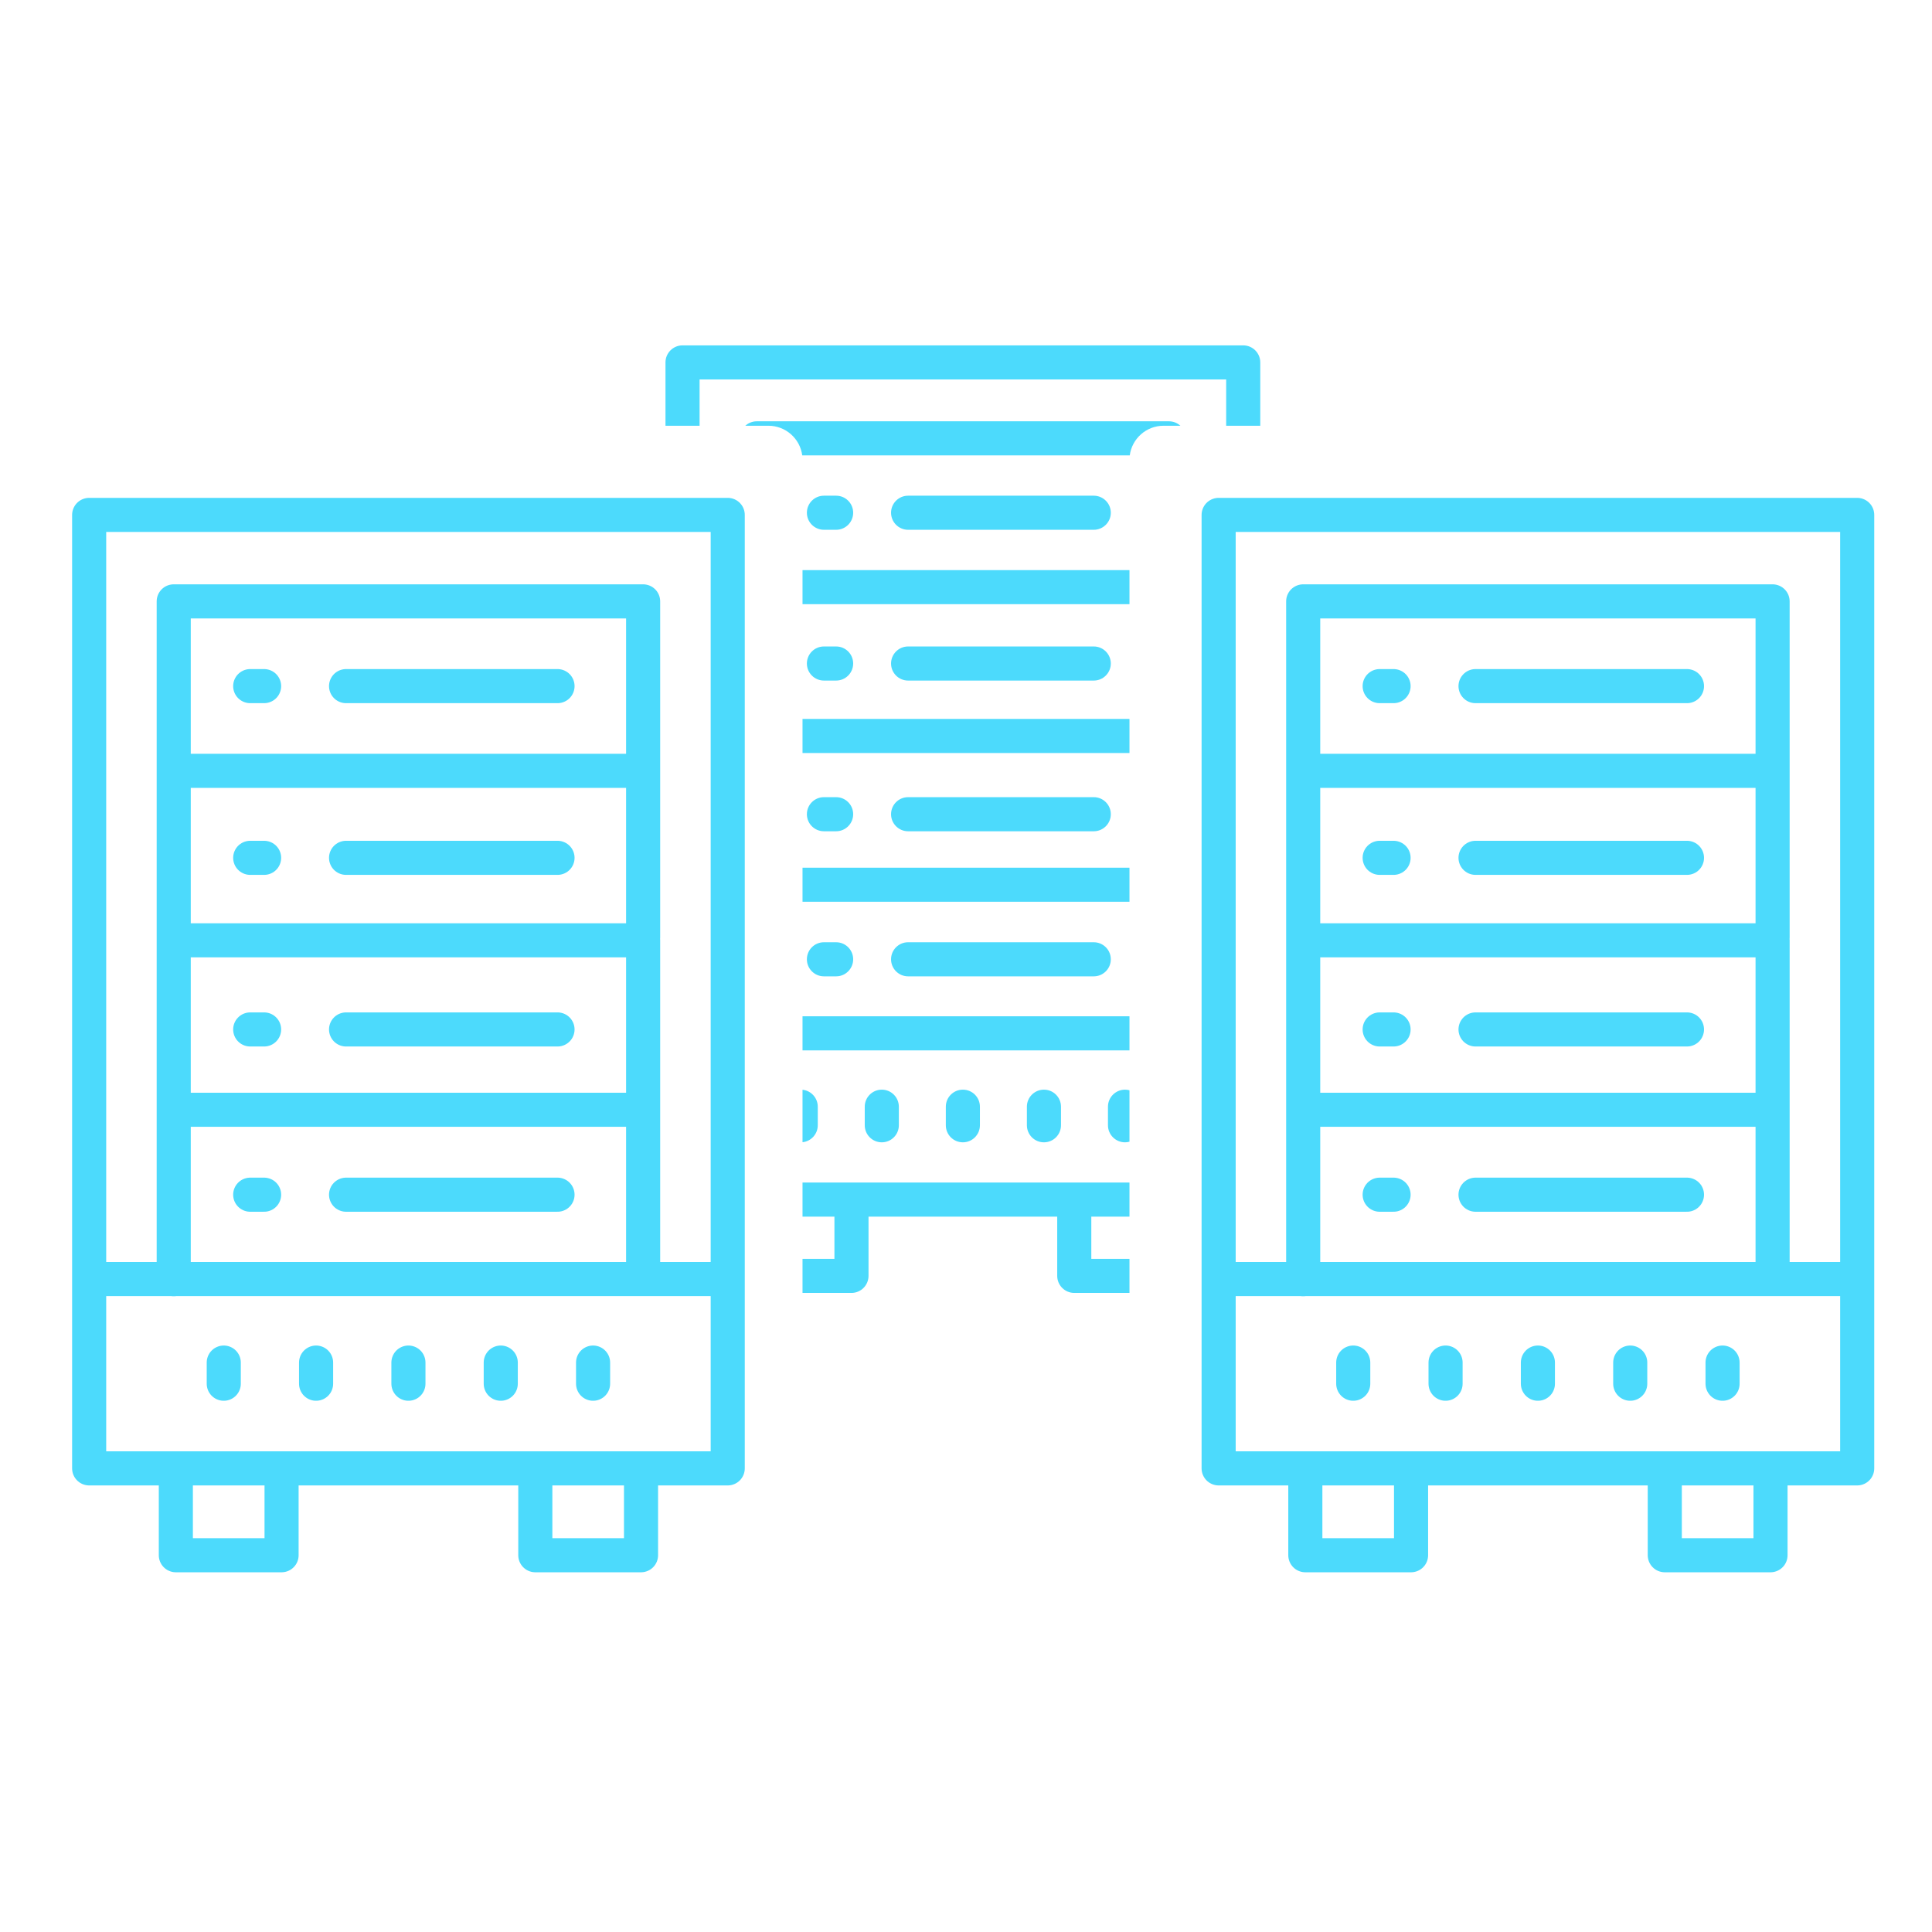
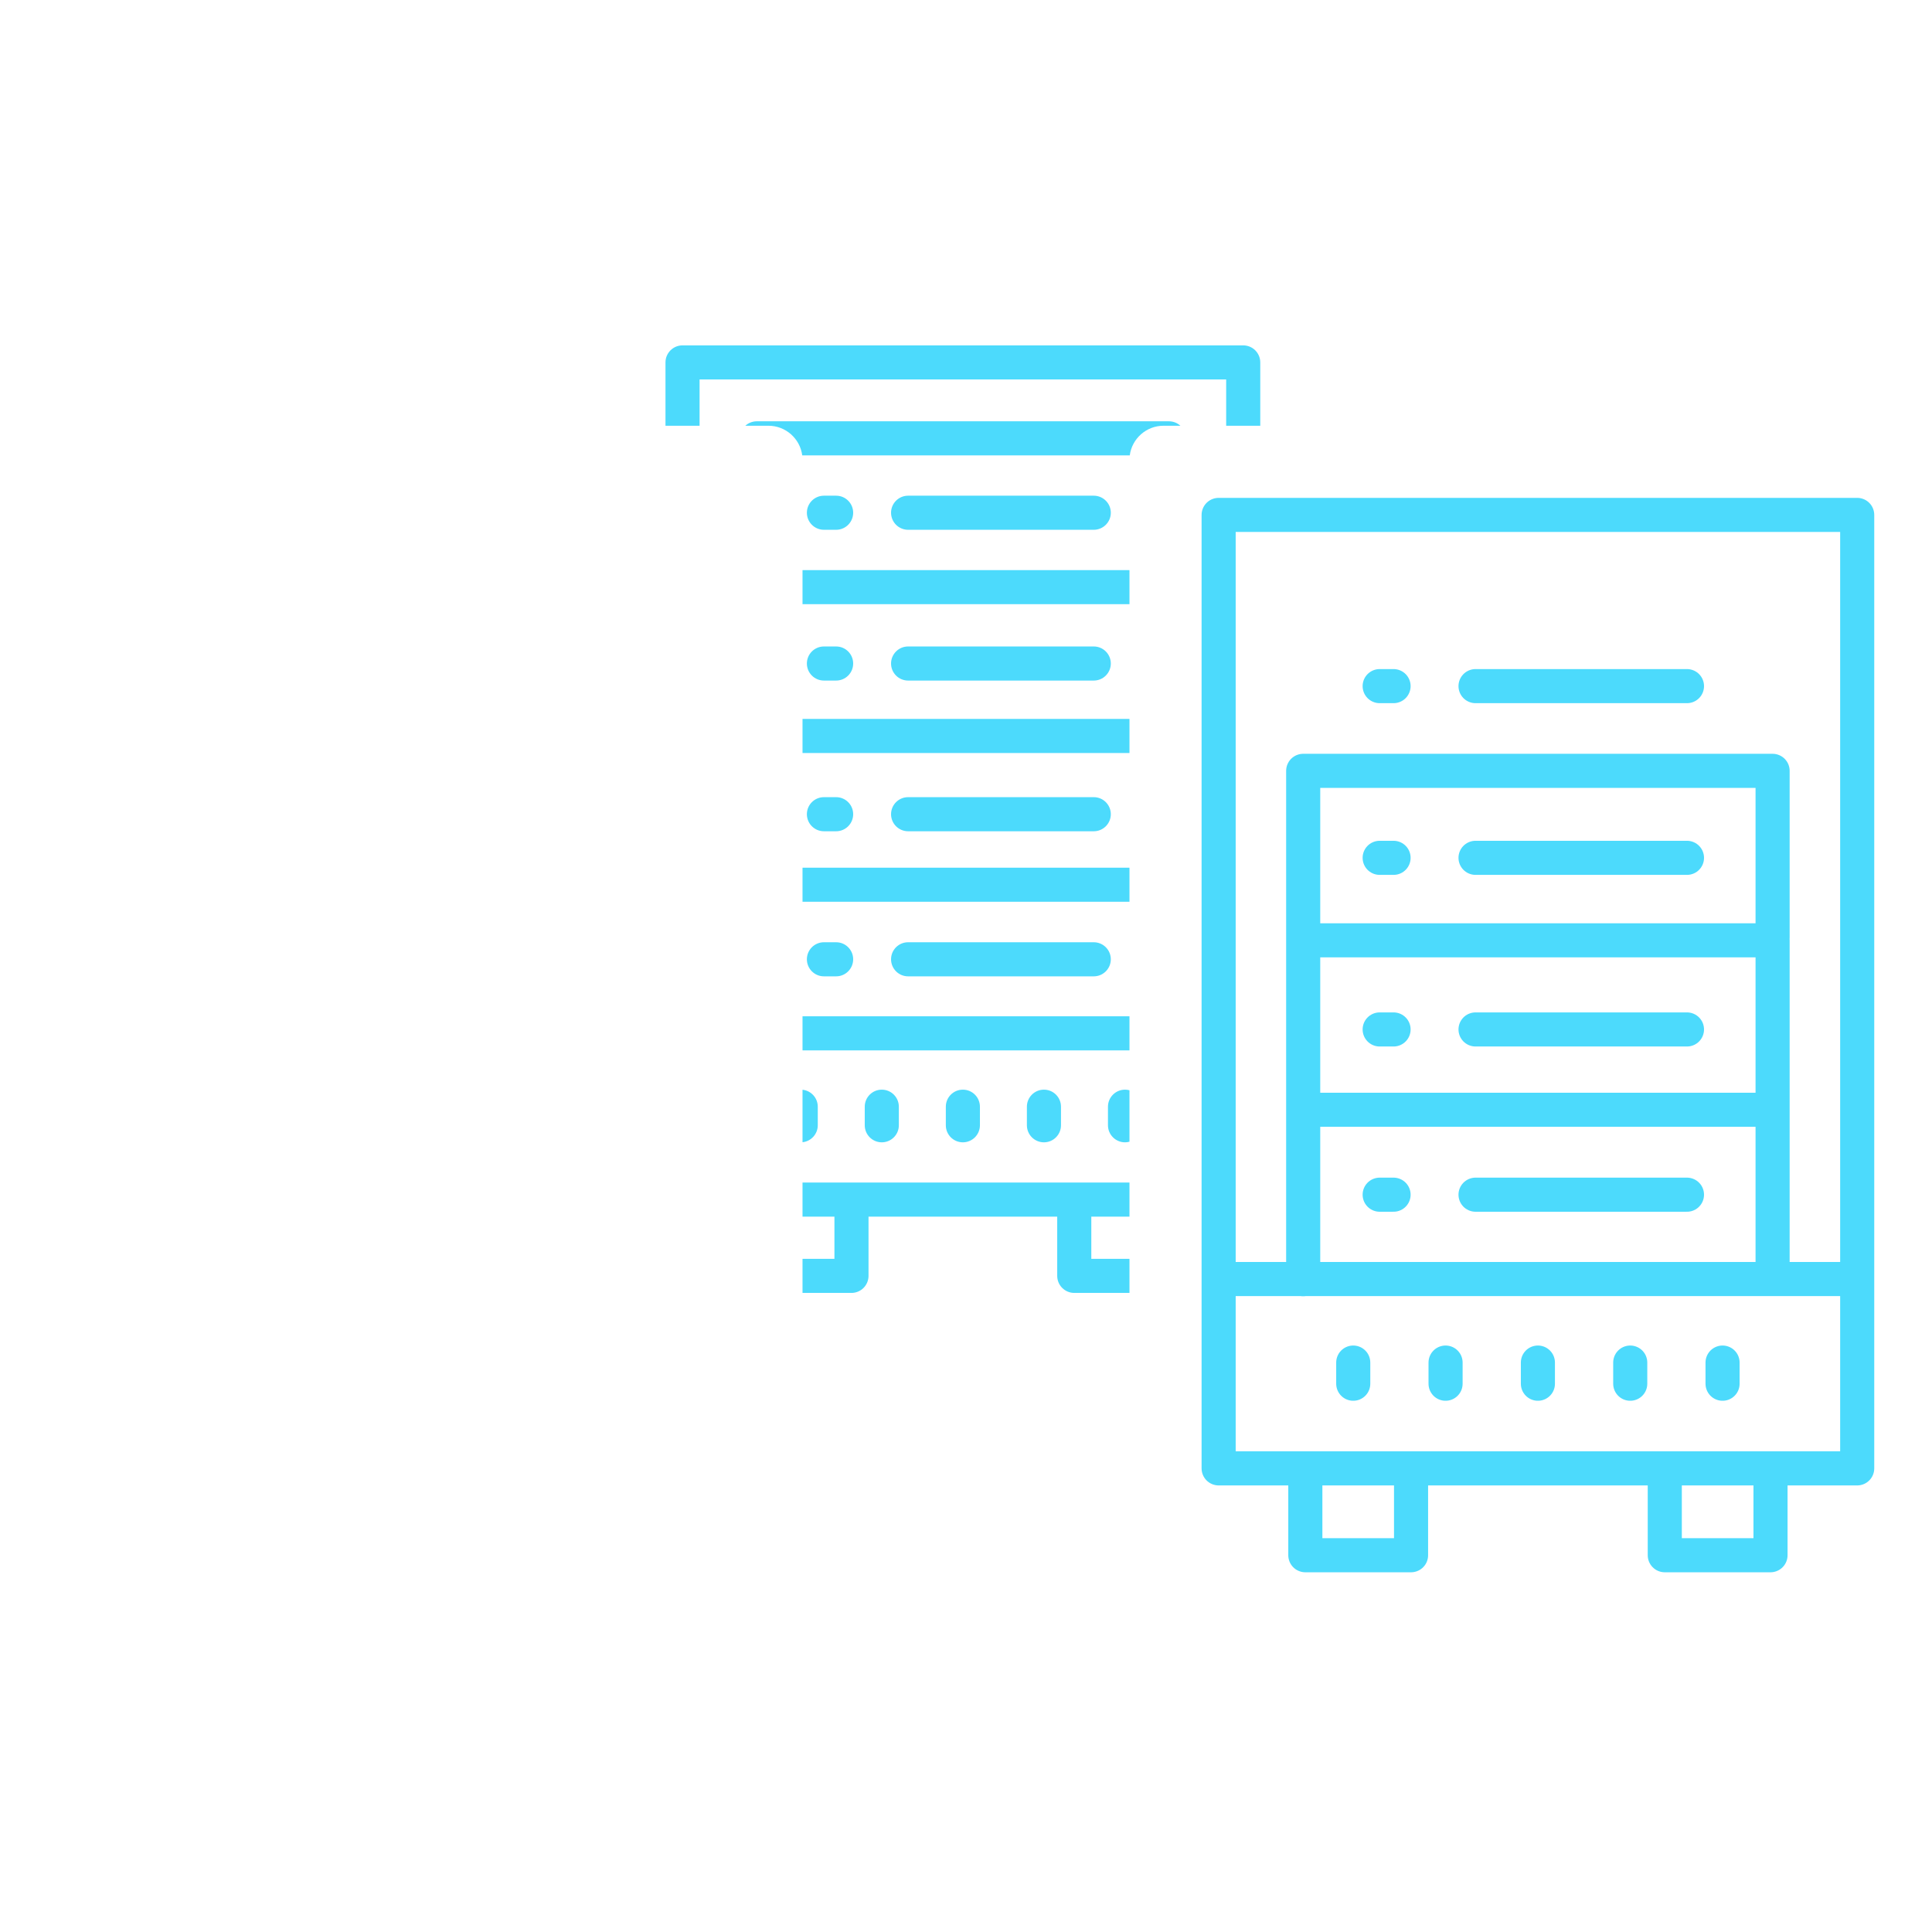
<svg xmlns="http://www.w3.org/2000/svg" width="170" height="170" viewBox="0 0 170 170" fill="none">
-   <path d="M15.286 112.562V97.65M15.286 97.65H56.59M15.286 97.65V82.74H56.59V97.65M56.59 97.65V112.061M15.286 82.741V67.829H56.59V82.49M15.286 67.828V52.916H56.59V67.828M30.451 60.373H49.057M8.497 112.543H63.383M22.016 60.373H23.239M30.451 75.482H49.057M22.016 75.482H23.239M30.451 90.583H49.057M22.016 90.583H23.239M30.451 105.123H49.057M22.016 105.123H23.239M19.689 119.895V121.756M27.813 119.895V121.756M35.938 119.895V121.756M44.062 119.895V121.756M52.186 119.895V121.756M24.776 129.594V136.847H15.473V129.205M56.405 129.205V136.847H47.103V129.641M7.845 45.308H64.034V129.205H7.845V45.308Z" stroke="#4CDAFC" stroke-width="3" stroke-miterlimit="10" stroke-linecap="round" stroke-linejoin="round" />
  <path d="M99.384 107.055H96.026V110.766H99.384V113.766H94.526C93.698 113.766 93.027 113.094 93.026 112.266V107.055H76.423V112.266C76.422 113.094 75.751 113.766 74.923 113.766H70.615V110.766H73.423V107.055H70.615V104.055H99.384V107.055ZM77.591 95.881C78.419 95.881 79.091 96.552 79.091 97.381V99.015C79.091 99.843 78.419 100.515 77.591 100.515C76.763 100.515 76.091 99.843 76.091 99.015V97.381C76.091 96.552 76.762 95.881 77.591 95.881ZM84.725 95.881C85.553 95.881 86.225 96.552 86.225 97.381V99.015C86.224 99.843 85.553 100.515 84.725 100.515C83.896 100.515 83.225 99.843 83.225 99.015V97.381C83.225 96.552 83.896 95.881 84.725 95.881ZM91.858 95.881C92.687 95.881 93.358 96.552 93.358 97.381V99.015C93.358 99.843 92.687 100.515 91.858 100.515C91.03 100.515 90.359 99.843 90.358 99.015V97.381C90.358 96.552 91.03 95.881 91.858 95.881ZM98.992 95.881C99.128 95.881 99.259 95.9 99.384 95.934V100.461C99.259 100.495 99.128 100.515 98.992 100.515C98.164 100.515 97.492 99.843 97.492 99.015V97.381C97.492 96.552 98.164 95.881 98.992 95.881ZM70.615 95.889C71.369 95.968 71.957 96.606 71.957 97.381V99.015C71.957 99.789 71.369 100.427 70.615 100.506V95.889ZM99.384 92.425H70.615V89.425H99.384V92.425ZM73.726 82.918C74.482 82.995 75.072 83.633 75.072 84.41C75.072 85.187 74.482 85.826 73.726 85.902L73.572 85.91H72.499C71.671 85.91 70.999 85.238 70.999 84.41C70.999 83.582 71.671 82.91 72.499 82.91H73.572L73.726 82.918ZM96.395 82.918C97.152 82.995 97.742 83.634 97.742 84.41C97.742 85.186 97.152 85.826 96.395 85.902L96.242 85.91H79.905C79.077 85.91 78.406 85.238 78.405 84.41C78.405 83.582 79.077 82.91 79.905 82.91H96.242L96.395 82.918ZM99.384 79.349H70.615V76.349H99.384V79.349ZM73.572 70.144C74.401 70.144 75.072 70.815 75.072 71.644C75.072 72.472 74.4 73.144 73.572 73.144H72.499C71.671 73.144 70.999 72.472 70.999 71.644C70.999 70.815 71.671 70.144 72.499 70.144H73.572ZM96.395 70.151C97.152 70.228 97.742 70.867 97.742 71.644C97.742 72.42 97.152 73.059 96.395 73.136L96.242 73.144H79.905C79.077 73.143 78.406 72.472 78.405 71.644C78.405 70.815 79.077 70.144 79.905 70.144H96.242L96.395 70.151ZM99.384 66.257H70.615V63.257H99.384V66.257ZM73.572 56.884C74.401 56.884 75.072 57.555 75.072 58.384C75.072 59.212 74.401 59.884 73.572 59.884H72.499C71.671 59.884 70.999 59.212 70.999 58.384C70.999 57.555 71.671 56.884 72.499 56.884H73.572ZM96.242 56.884C97.07 56.884 97.742 57.555 97.742 58.384C97.742 59.212 97.07 59.884 96.242 59.884H79.905C79.077 59.884 78.405 59.212 78.405 58.384C78.405 57.556 79.077 56.884 79.905 56.884H96.242ZM99.384 53.164H70.615V50.164H99.384V53.164ZM73.726 43.625C74.482 43.702 75.072 44.34 75.072 45.117C75.072 45.894 74.482 46.533 73.726 46.609L73.572 46.617H72.499C71.671 46.617 70.999 45.945 70.999 45.117C70.999 44.289 71.671 43.617 72.499 43.617H73.572L73.726 43.625ZM96.395 43.625C97.152 43.702 97.742 44.341 97.742 45.117C97.742 45.894 97.152 46.532 96.395 46.609L96.242 46.617H79.905C79.077 46.617 78.406 45.945 78.405 45.117C78.405 44.289 79.077 43.617 79.905 43.617H96.242L96.395 43.625ZM102.857 37.071C103.246 37.071 103.598 37.22 103.864 37.462H102.384C100.859 37.462 99.602 38.599 99.41 40.071H70.59C70.399 38.599 69.14 37.462 67.615 37.462H65.583C65.849 37.22 66.202 37.071 66.59 37.071H102.857ZM109.393 30.39C110.221 30.39 110.893 31.061 110.893 31.89V37.462H107.893V33.39H61.557V37.462H58.557V31.89C58.557 31.061 59.228 30.39 60.057 30.39H109.393Z" fill="#4CDAFC" />
-   <path d="M114.67 112.562V97.65M114.67 97.65H155.974M114.67 97.65V82.74H155.974L155.974 97.65M155.974 97.65V112.061M114.67 82.741V67.829H155.974V82.49M114.67 67.828V52.916H155.974V67.828M129.835 60.373H148.44M107.88 112.543H162.766M121.399 60.373H122.622M129.835 75.482H148.44M121.399 75.482H122.622M129.835 90.583H148.44M121.399 90.583H122.622M129.835 105.123H148.44M121.399 105.123H122.622M119.074 119.895V121.756M127.198 119.895V121.756M135.322 119.895V121.756M143.447 119.895V121.756M151.571 119.895V121.756M124.161 129.594V136.847H114.858V129.205M155.79 129.205V136.847H146.487V129.641M107.23 45.308H163.418V129.205H107.23V45.308Z" stroke="#4CDAFC" stroke-width="3" stroke-miterlimit="10" stroke-linecap="round" stroke-linejoin="round" />
+   <path d="M114.67 112.562V97.65M114.67 97.65H155.974M114.67 97.65V82.74H155.974L155.974 97.65M155.974 97.65V112.061M114.67 82.741V67.829H155.974V82.49M114.67 67.828H155.974V67.828M129.835 60.373H148.44M107.88 112.543H162.766M121.399 60.373H122.622M129.835 75.482H148.44M121.399 75.482H122.622M129.835 90.583H148.44M121.399 90.583H122.622M129.835 105.123H148.44M121.399 105.123H122.622M119.074 119.895V121.756M127.198 119.895V121.756M135.322 119.895V121.756M143.447 119.895V121.756M151.571 119.895V121.756M124.161 129.594V136.847H114.858V129.205M155.79 129.205V136.847H146.487V129.641M107.23 45.308H163.418V129.205H107.23V45.308Z" stroke="#4CDAFC" stroke-width="3" stroke-miterlimit="10" stroke-linecap="round" stroke-linejoin="round" />
</svg>